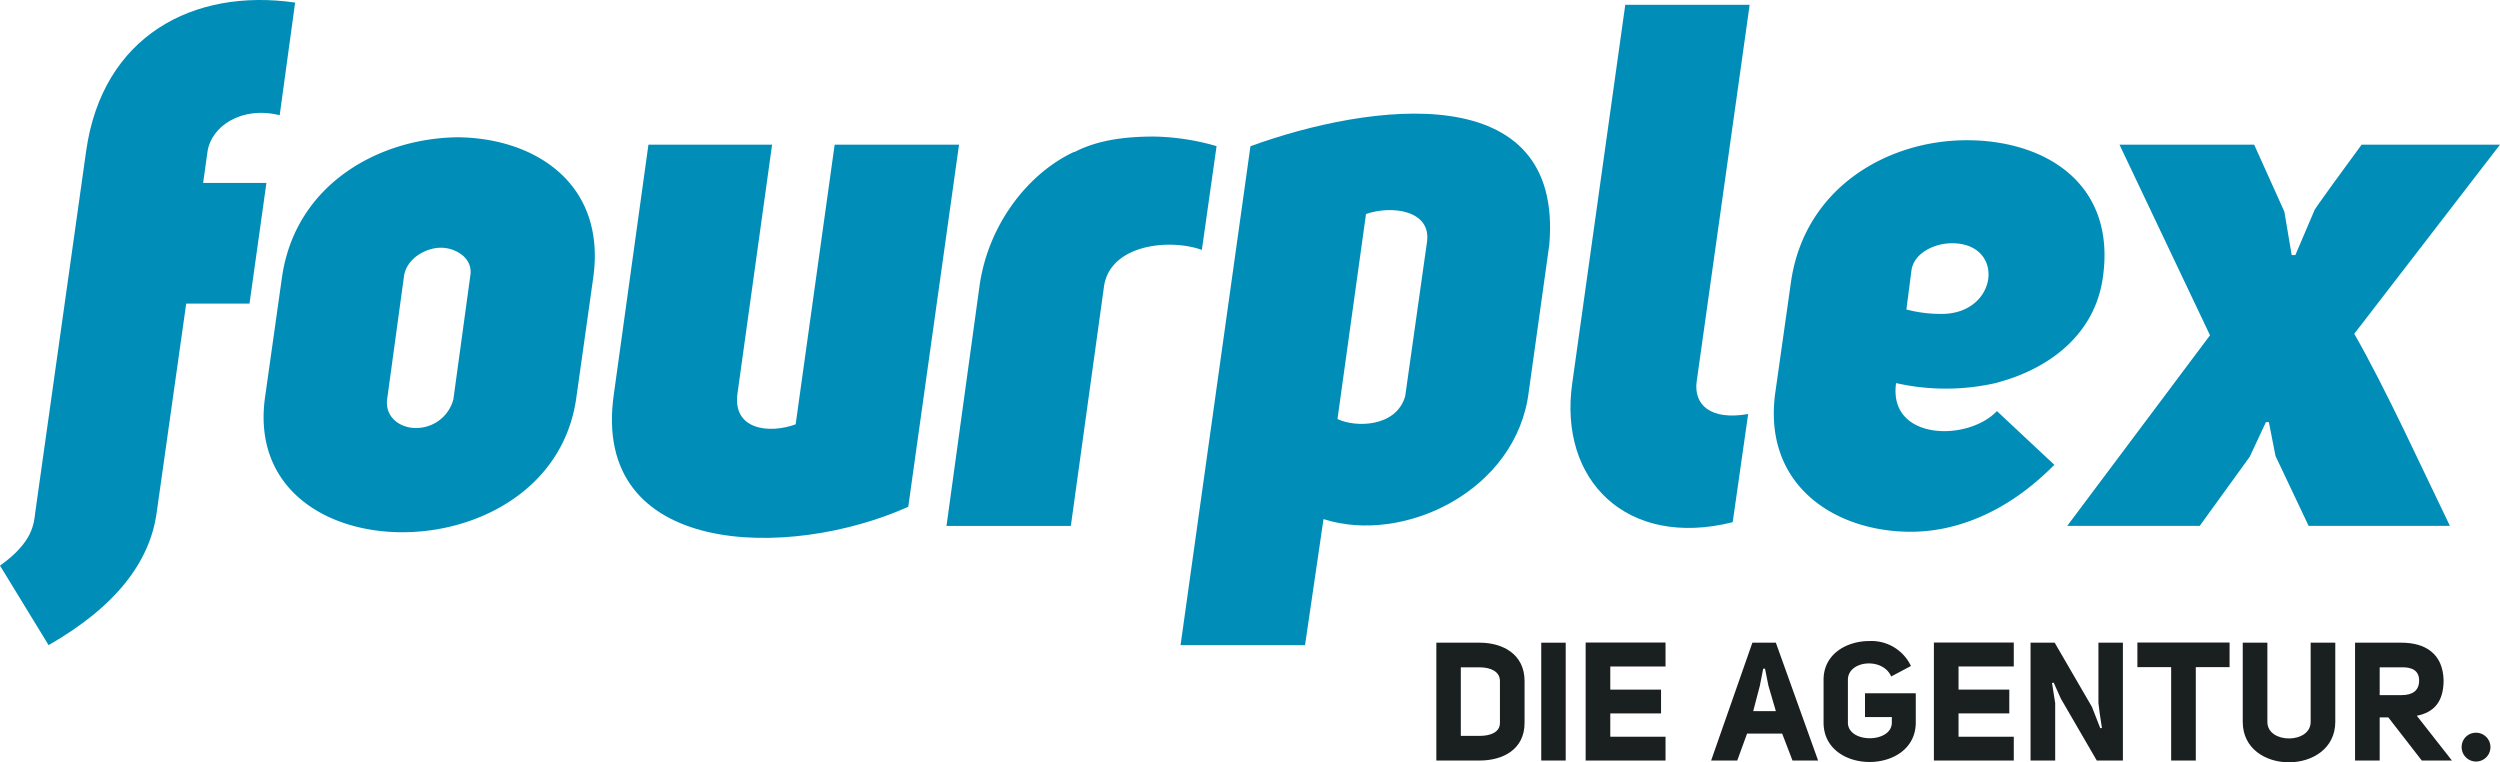
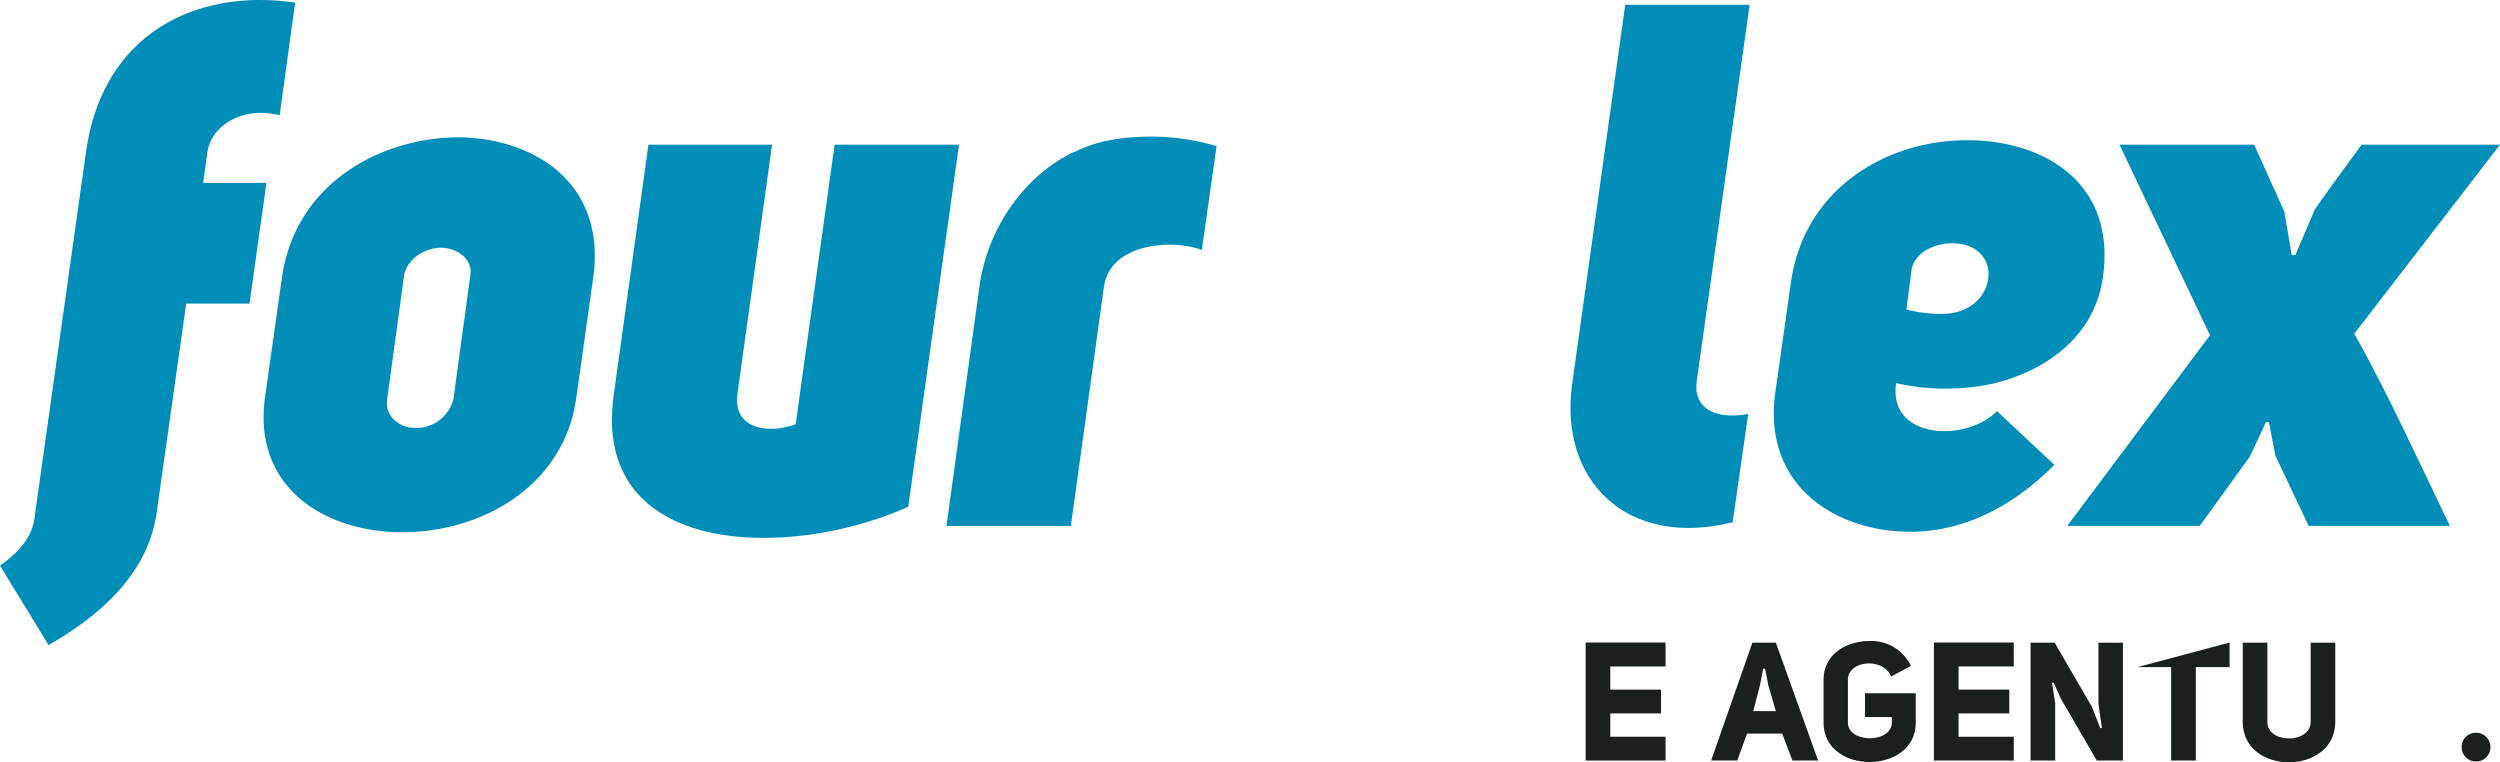
<svg xmlns="http://www.w3.org/2000/svg" id="Gruppe_33" data-name="Gruppe 33" width="349.078" height="106.44" viewBox="0 0 349.078 106.44">
  <defs>
    <clipPath id="clip-path">
      <rect id="Rechteck_39" data-name="Rechteck 39" width="349.078" height="106.44" fill="none" />
    </clipPath>
  </defs>
  <g id="Gruppe_32" data-name="Gruppe 32" transform="translate(0 0)" clip-path="url(#clip-path)">
-     <path id="Pfad_65" data-name="Pfad 65" d="M96.816,59.775V43.319h6.043c3.254,0,6.275,1.628,6.275,5.347v5.856c0,3.7-3.02,5.253-6.275,5.253Zm6.043-3.441c1.487,0,2.836-.489,2.836-1.813V48.666c0-1.347-1.349-1.906-2.836-1.906h-2.627v9.575Z" transform="translate(103.743 46.419)" fill="#1a1f20" />
-     <rect id="Rechteck_38" data-name="Rechteck 38" width="3.416" height="16.454" transform="translate(215.205 89.739)" fill="#1a1f20" />
    <path id="Pfad_66" data-name="Pfad 66" d="M118.033,46.655h-7.714v3.23h7.087v3.323h-7.087v3.254h7.714v3.325H106.88V43.31h11.153Z" transform="translate(114.527 46.408)" fill="#1a1f20" />
    <path id="Pfad_67" data-name="Pfad 67" d="M121.1,43.32h3.277l5.9,16.454H126.7l-1.442-3.764h-4.9c-.512,1.392-.837,2.3-1.371,3.764h-3.648Zm1.51,3.625-.464,2.372-.93,3.555h3.161l-1.046-3.58-.466-2.347Z" transform="translate(123.588 46.42)" fill="#1a1f20" />
    <path id="Pfad_68" data-name="Pfad 68" d="M132.353,48.157c-1.16-2.718-6.041-2.254-6.041.464v5.972c0,2.929,6.134,2.906,6.134,0v-.764H128.7V50.5h7.089v4.089c0,7.321-12.875,7.366-12.875,0V48.621c0-3.6,3.207-5.413,6.414-5.413a6.1,6.1,0,0,1,5.786,3.484Z" transform="translate(131.713 46.3)" fill="#1a1f20" />
    <path id="Pfad_69" data-name="Pfad 69" d="M141.507,46.655h-7.714v3.23h7.087v3.323h-7.087v3.254h7.714v3.325H130.353V43.31h11.153Z" transform="translate(139.68 46.408)" fill="#1a1f20" />
    <path id="Pfad_70" data-name="Pfad 70" d="M146.835,55.219c-.186-1.069-.464-3.136-.487-3.484V43.32h3.416V59.774h-3.648L141.1,51.13l-1-2.231-.234.046.443,2.813v8.017h-3.439V43.32h3.368l5.206,8.97,1.162,2.977Z" transform="translate(146.659 46.42)" fill="#1a1f20" />
-     <path id="Pfad_71" data-name="Pfad 71" d="M156.942,43.309v3.439h-4.717V59.786h-3.441V46.748h-4.715V43.309Z" transform="translate(154.377 46.408)" fill="#1a1f20" />
+     <path id="Pfad_71" data-name="Pfad 71" d="M156.942,43.309v3.439h-4.717V59.786h-3.441V46.748h-4.715Z" transform="translate(154.377 46.408)" fill="#1a1f20" />
    <path id="Pfad_72" data-name="Pfad 72" d="M154.611,43.32V54.382c0,3.091,6.043,3.068,6.043,0V43.32h3.439V54.382c-.025,7.507-12.922,7.53-12.922,0V43.32Z" transform="translate(161.986 46.42)" fill="#1a1f20" />
-     <path id="Pfad_73" data-name="Pfad 73" d="M172.266,59.774h-4.207l-4.671-6.02H162.18v6.02h-3.439V43.32h6.484c3.3,0,5.788,1.51,5.879,5.253,0,3.02-1.369,4.485-3.741,4.949Zm-7.041-9.133c1.51,0,2.463-.6,2.463-2.045,0-1.4-1.023-1.883-2.463-1.837H162.18v3.882Z" transform="translate(170.098 46.42)" fill="#1a1f20" />
    <path id="Pfad_74" data-name="Pfad 74" d="M167.9,49.389a2.011,2.011,0,1,1-1.976,2,1.983,1.983,0,0,1,1.976-2" transform="translate(177.799 52.923)" fill="#1a1f20" />
    <path id="Pfad_75" data-name="Pfad 75" d="M0,78.98c4.626-3.29,4.727-5.858,4.932-7.5L12.025,21.12c2.26-16.135,15-22.814,29.184-20.759L39.053,16.086c-5.446-1.336-9.558,1.645-10.072,5.034l-.615,4.419H37.2L34.839,42.395H26L21.89,71.477c-.924,6.989-5.755,13.258-15.106,18.6Z" transform="translate(0 0)" fill="#008eb9" />
    <path id="Pfad_76" data-name="Pfad 76" d="M20.322,28.883C22.172,15.729,33.99,9.357,44.885,9.253c10.791.1,20.759,6.476,18.907,19.63L61.43,45.636c-3.495,25.074-46.863,24.972-43.473,0Zm17.059-.309L35.018,45.841c-.309,2.465,1.748,4.006,4.008,4.006a5.37,5.37,0,0,0,5.241-4.006l2.364-17.266c.41-2.465-2.057-3.9-4.11-3.9s-4.729,1.44-5.14,3.9" transform="translate(19.039 9.915)" fill="#008eb9" />
    <path id="Pfad_77" data-name="Pfad 77" d="M82.622,60.312c-16.649,7.5-44.4,7.091-41.108-15.723L46.343,9.75H63.61L58.779,44.486C58.06,49.623,63.3,50.139,66.9,48.8L72.346,9.75H89.713Z" transform="translate(44.198 10.448)" fill="#008eb9" />
    <path id="Pfad_78" data-name="Pfad 78" d="M81.678,11.363c3.391-1.748,7.3-2.159,11.1-2.159a33.381,33.381,0,0,1,8.734,1.336l-2.055,14.49c-4.626-1.645-12.848-.719-13.67,5.14l-4.624,33.4H63.8l4.626-33.607c1.233-8.529,6.782-15.622,13.154-18.6Z" transform="translate(68.36 9.863)" fill="#008eb9" />
-     <path id="Pfad_79" data-name="Pfad 79" d="M79.575,81.872,89.334,12.21c16.649-6.061,43.78-9.761,41.725,13.774L128.207,46.39c-1.645,13.977-17.573,21.478-28.672,17.882l-2.579,17.6ZM101.486,50.3c2.569,1.233,8.222,1.131,9.455-3.186L114,25.47c.512-4.319-4.934-5.038-8.531-3.8Z" transform="translate(85.268 8.208)" fill="#008eb9" />
    <path id="Pfad_80" data-name="Pfad 80" d="M128.51,72.57c-14.8,3.7-24.357-5.858-22.4-19.425l7.4-52.822h17.368l-7.4,52.619c-.412,3.184,1.86,5.454,7.192,4.52Z" transform="translate(113.428 0.346)" fill="#008eb9" />
    <path id="Pfad_81" data-name="Pfad 81" d="M150.51,43.365a31.558,31.558,0,0,1-13.873,0c-1.131,8.015,9.968,8.222,14.08,3.907l8.015,7.5c-6.681,6.782-13.873,9.351-20.04,9.351-10.689,0-20.759-6.577-18.909-19.526l2.156-15.209C123.79,16.029,135.506,9.452,146.5,9.452s20.863,6.063,19.015,19.114c-1.03,7.5-6.681,12.127-13.258,14.285ZM138.075,33.088a19.129,19.129,0,0,0,4.932.615c7.913,0,8.941-9.865,1.44-9.865-2.465,0-5.241,1.336-5.653,3.7Z" transform="translate(128.117 10.128)" fill="#008eb9" />
    <path id="Pfad_82" data-name="Pfad 82" d="M167.087,48.492l-2.26,4.831-6.989,9.66h-18.5l19.939-26.617L146.637,9.75h18.805l4.216,9.351,1.025,6.063h.514l2.674-6.271s-.516.514,6.577-9.144H199.77L179.419,36.16c4.317,7.5,9.66,19.218,13.359,26.822H173.049l-4.626-9.763-.926-4.727Z" transform="translate(149.308 10.448)" fill="#008eb9" />
  </g>
</svg>